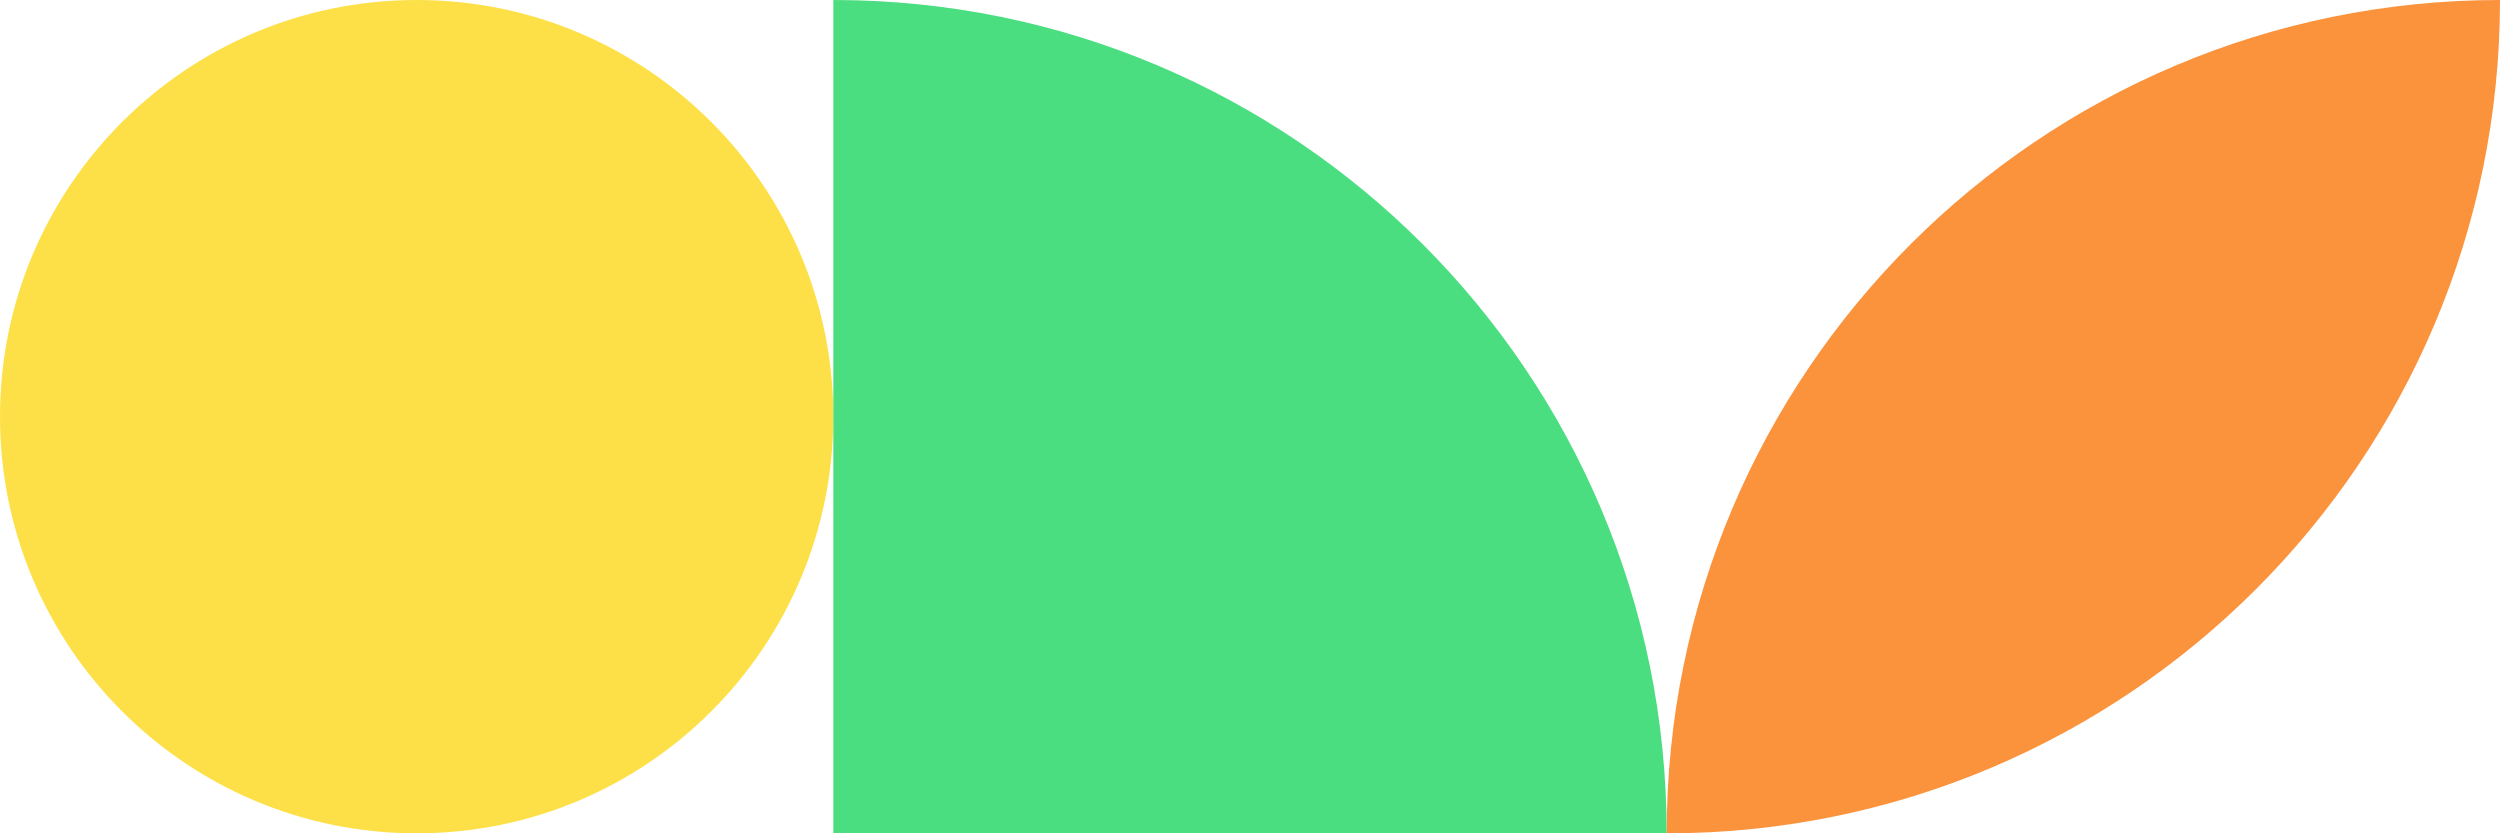
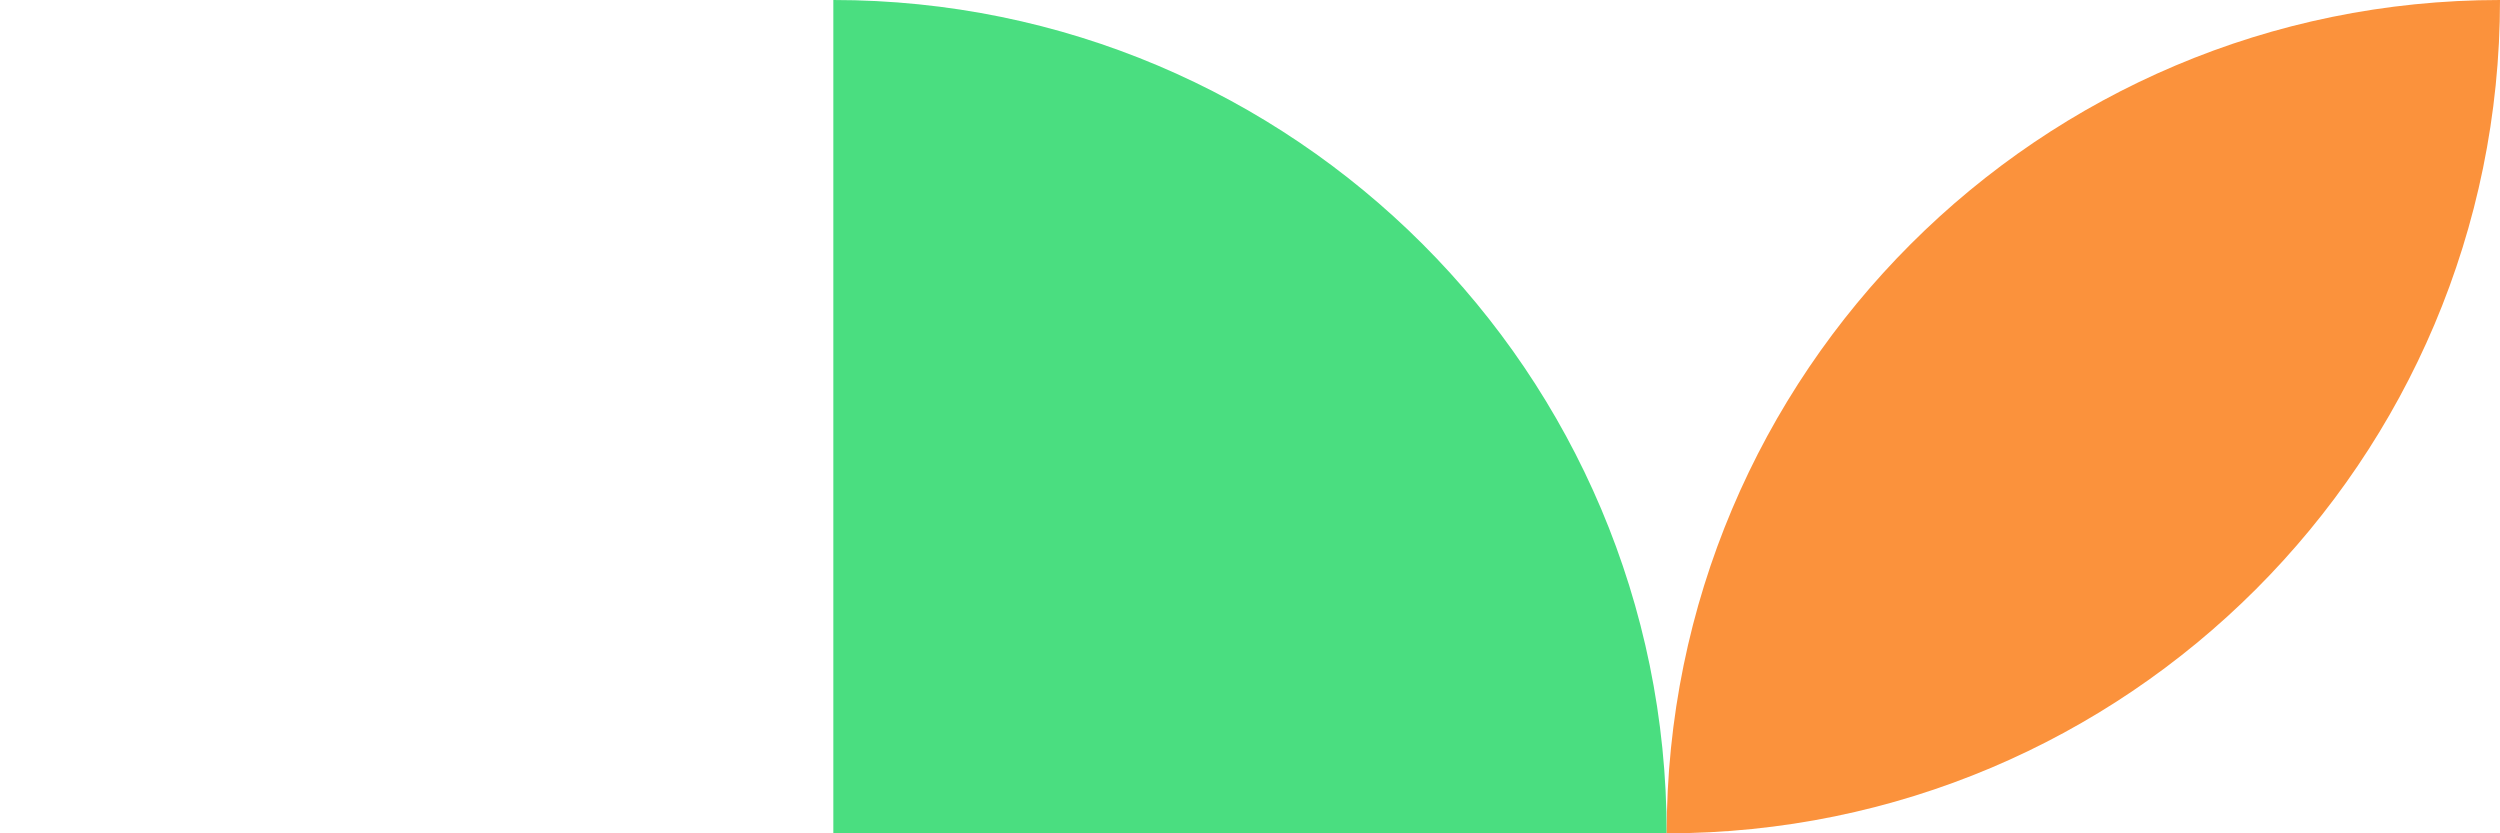
<svg xmlns="http://www.w3.org/2000/svg" width="480" height="160" viewBox="0 0 480 160" fill="none">
-   <path d="M0 80C0 35.817 35.817 0 80 0C124.183 0 160 35.817 160 80C160 124.183 124.183 160 80 160C35.817 160 0 124.183 0 80Z" fill="#FDE047" />
  <path d="M160 0C248.366 0 320 71.634 320 160L160 160L160 0Z" fill="#4ADE80" />
  <path d="M320 160C320 71.634 391.634 0 480 0C480 88.366 408.366 160 320 160Z" fill="#FB923C" />
</svg>